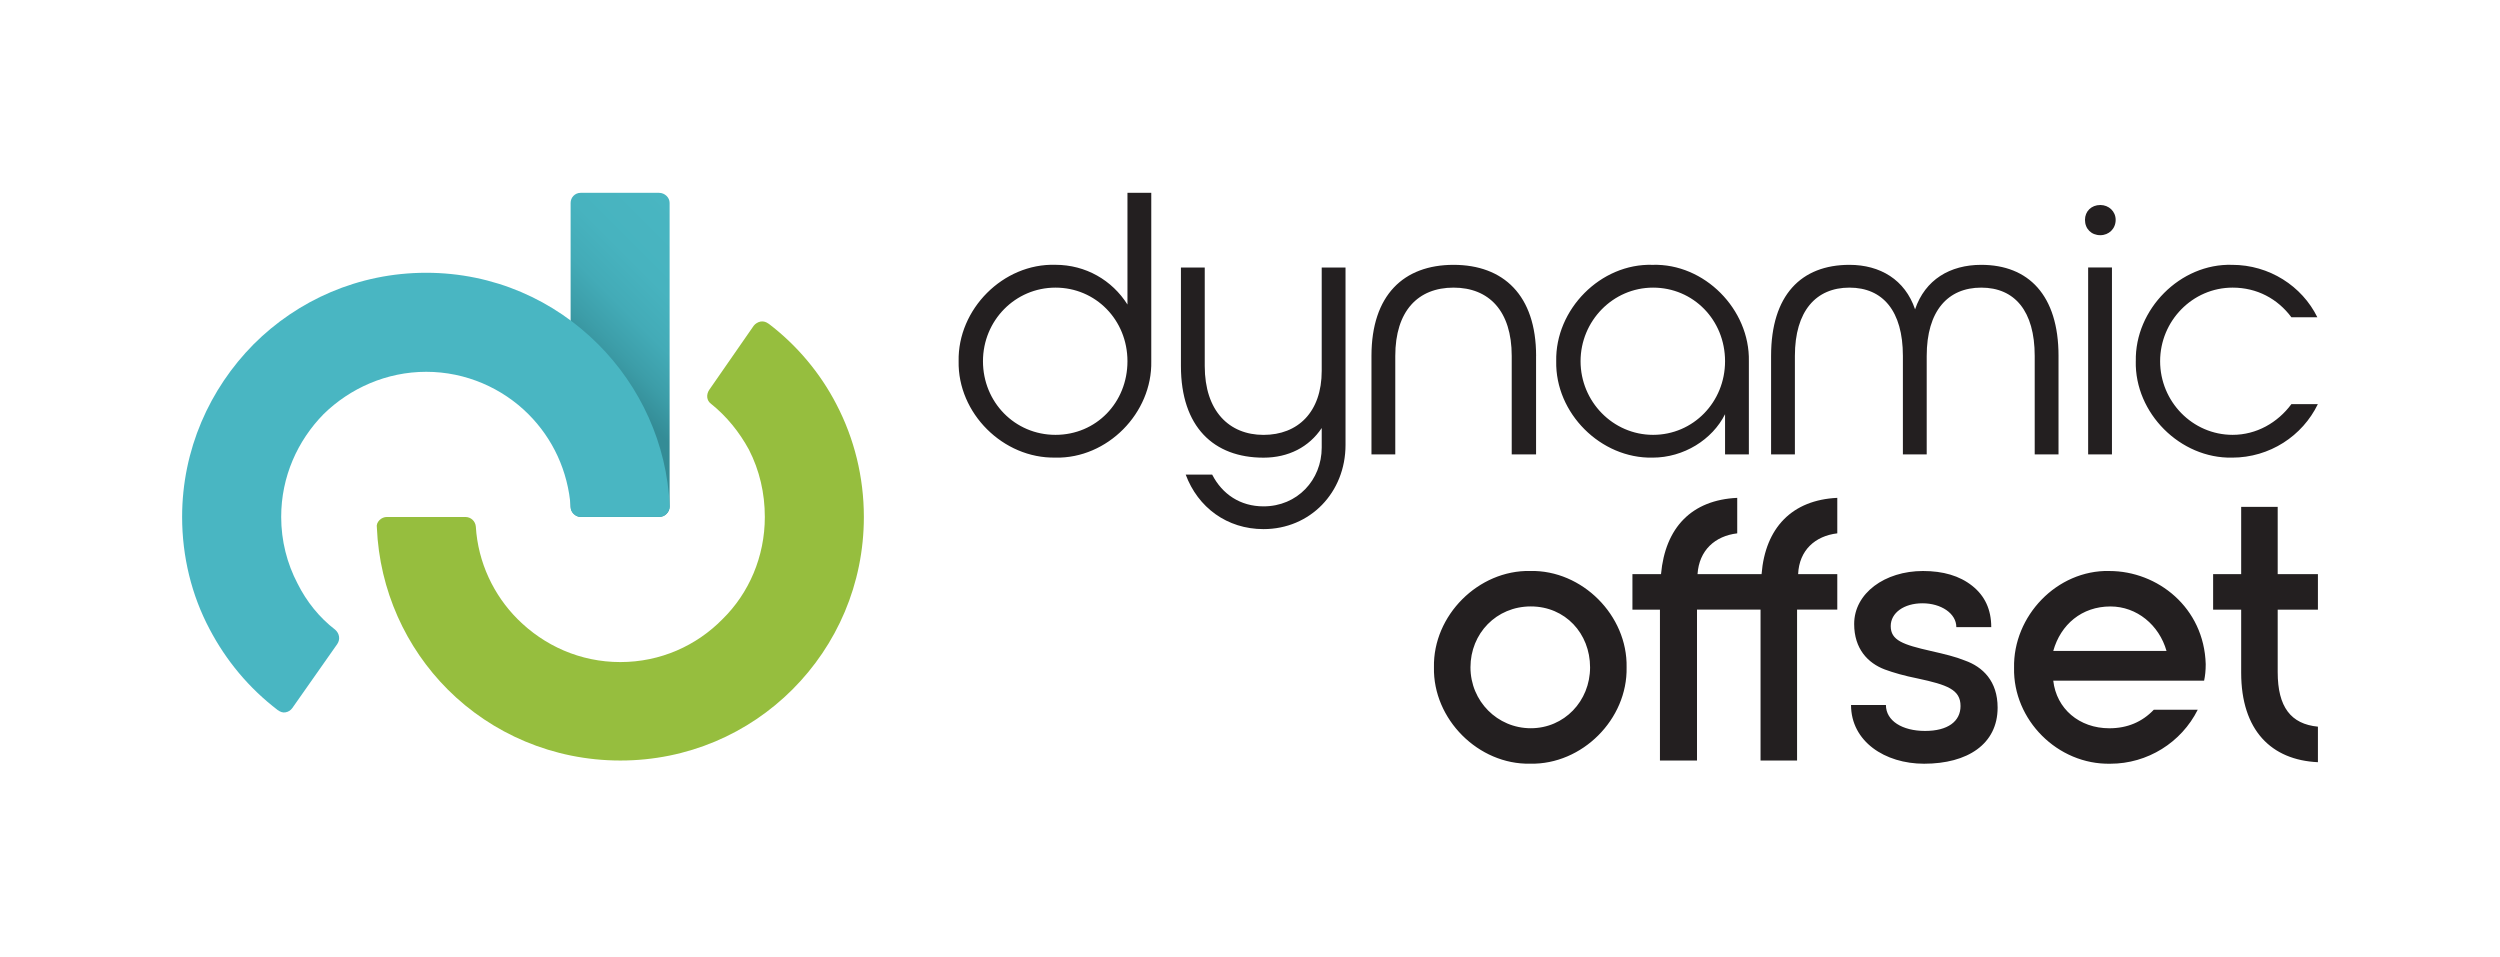
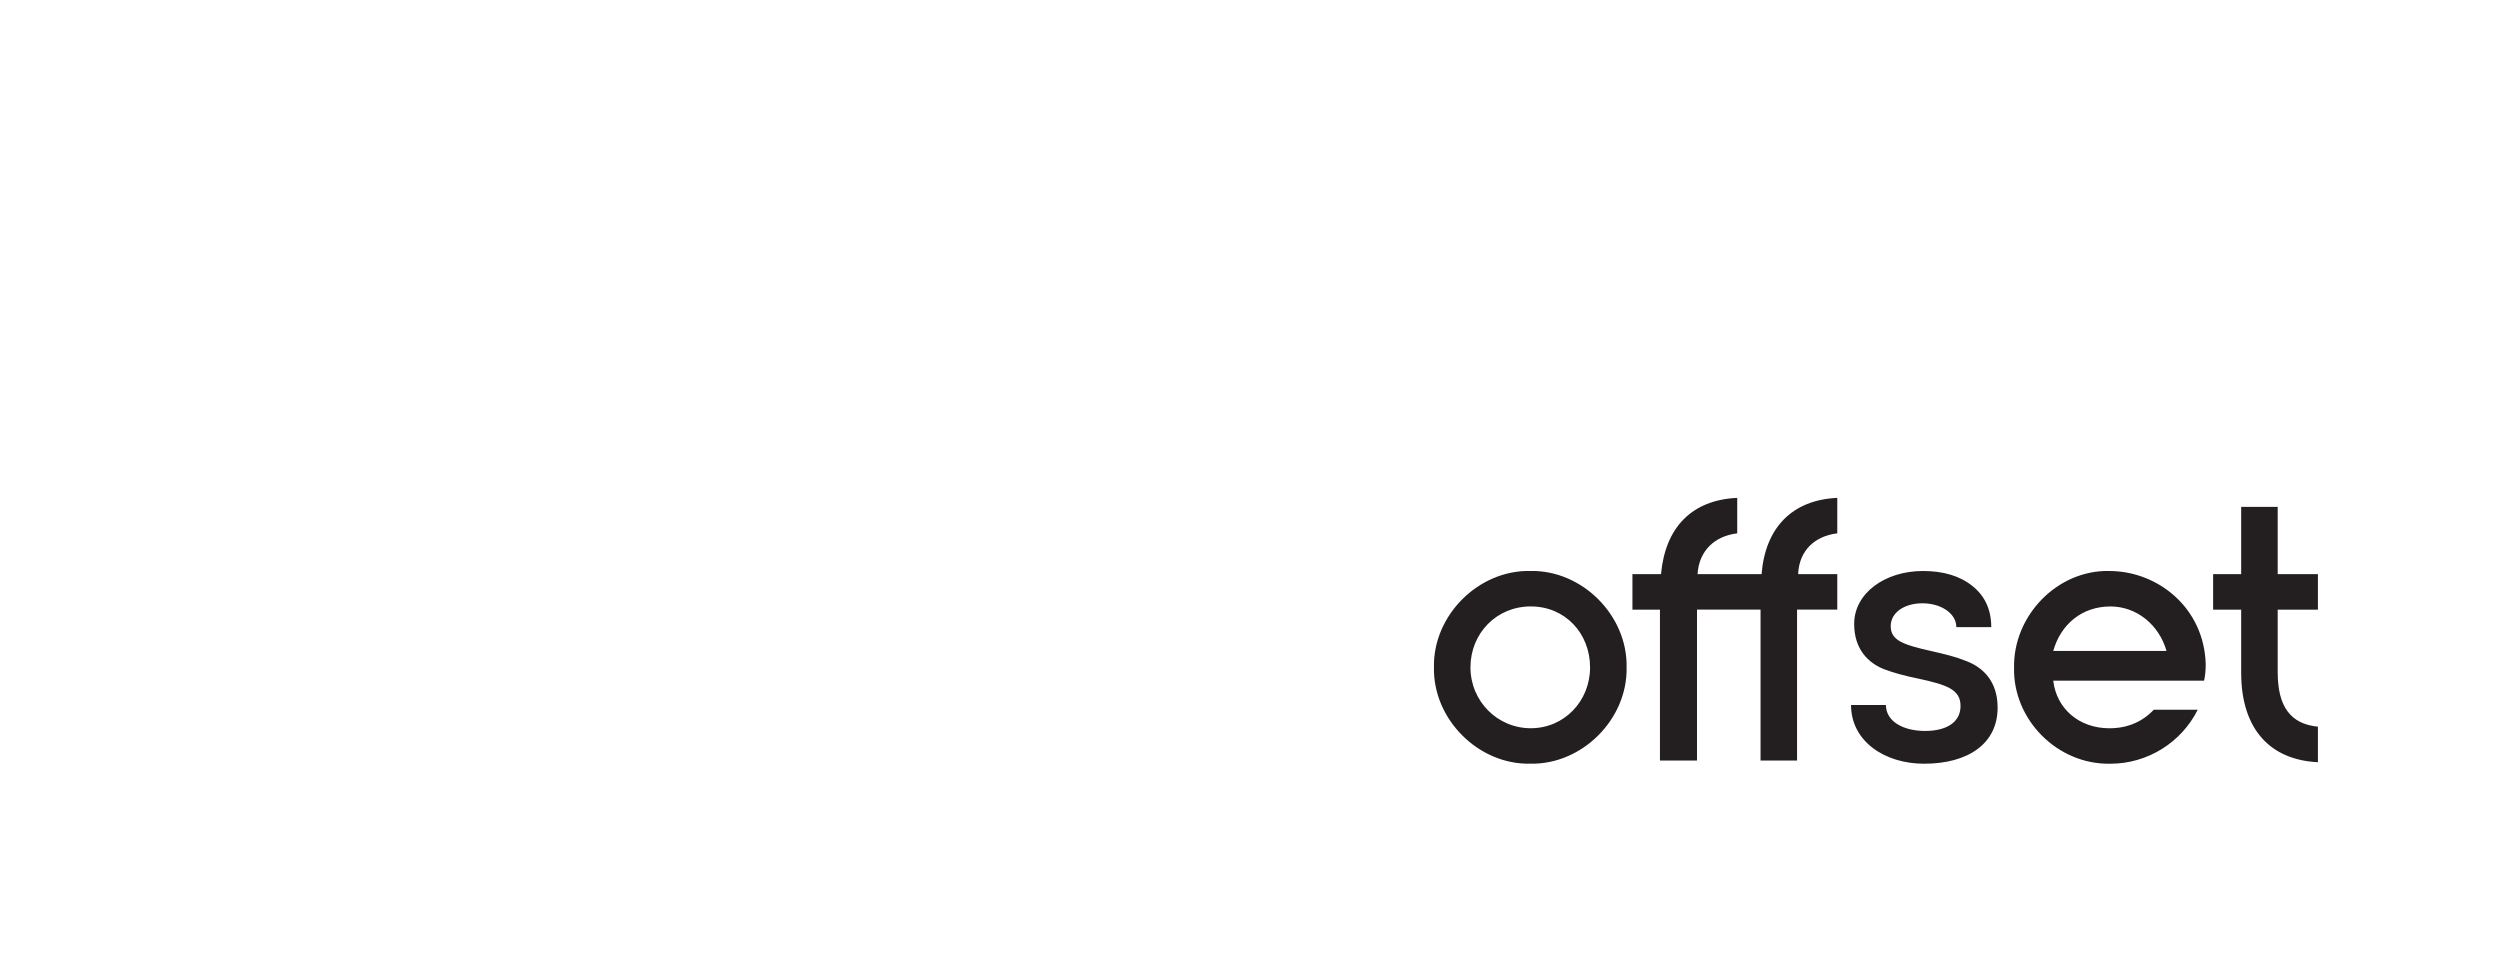
<svg xmlns="http://www.w3.org/2000/svg" width="702.31" height="268.72" viewBox="0 0 702.31 268.72">
  <defs>
    <linearGradient id="g" x1="-148.85" y1="634.36" x2="-147.85" y2="634.36" gradientTransform="translate(45322.29 28133.83) rotate(-45) scale(81.57 -81.57)" gradientUnits="userSpaceOnUse">
      <stop offset="0" stop-color="#348c96" />
      <stop offset=".4" stop-color="#348c96" />
      <stop offset=".5" stop-color="#3c9da8" />
      <stop offset=".62" stop-color="#43abb7" />
      <stop offset=".76" stop-color="#47b3bf" />
      <stop offset="1" stop-color="#49b6c2" />
    </linearGradient>
  </defs>
  <g id="a">
-     <path id="b" d="m296.51,128.56c14.57.29,27.21-12.5,26.91-27.08v-47.31h-6.69v31.38c-4.31-6.84-11.75-11.16-20.22-11.16-14.72-.45-27.5,12.5-27.21,27.08-.29,14.58,12.49,27.37,27.21,27.08h0Zm-20.37-27.08c0-11.46,9.07-20.68,20.37-20.68s20.22,9.08,20.22,20.68-8.77,20.68-20.22,20.68-20.37-9.22-20.37-20.68h0Zm56.95,31.84c3.42,9.22,11.6,15.32,21.86,15.32,13.08,0,23.04-10.26,23.04-23.65v-49.84h-6.69v29.02c0,11.6-6.69,18-16.35,18s-16.51-6.7-16.51-19.34v-27.67h-6.69v27.67c0,17.11,9.22,25.74,23.2,25.74,6.99,0,12.78-2.97,16.35-8.33v5.5c0,9.08-6.84,16.51-16.35,16.51-6.54,0-11.6-3.42-14.43-8.93h-7.43Zm98.44-33.33c0-17.11-9.22-25.59-23.2-25.59s-23.05,8.48-23.05,25.59v27.67h6.69v-27.67c0-12.64,6.39-19.19,16.36-19.19s16.35,6.55,16.35,19.19v27.67h6.84v-27.67Zm5.65,1.49c-.3,14.58,12.49,27.37,27.06,27.08,8.77,0,16.8-5.06,20.37-12.2v11.3h6.69v-26.18c.3-14.58-12.49-27.53-27.06-27.08-14.57-.45-27.36,12.5-27.06,27.08h0Zm47.43,0c0,11.46-8.92,20.68-20.22,20.68s-20.37-9.38-20.37-20.68,9.07-20.68,20.37-20.68,20.22,9.08,20.22,20.68h0Zm93.68-1.49c0-17.11-8.48-25.59-21.71-25.59-8.78,0-15.76,4.17-18.59,12.5-2.82-8.33-9.81-12.5-18.44-12.5-13.53,0-22.01,8.48-22.01,25.59v27.67h6.69v-27.67c0-12.64,5.95-19.19,15.32-19.19s15.02,6.55,15.02,19.19v27.67h6.69v-27.67c0-12.64,5.94-19.19,15.32-19.19s15.02,6.55,15.02,19.19v27.67h6.69v-27.67Zm7.43-38.23c0,2.53,1.79,4.31,4.31,4.31,2.38,0,4.31-1.79,4.31-4.31,0-2.38-1.93-4.17-4.31-4.17-2.53,0-4.31,1.79-4.31,4.17h0Zm.89,65.9h6.69v-52.52h-6.69v52.52Zm13.38-26.18c-.3,14.58,12.49,27.37,27.06,27.08,10.56,0,19.78-6.1,24.09-15.03h-7.43c-3.86,5.21-9.81,8.63-16.51,8.63-11.3,0-20.37-9.38-20.37-20.68s9.07-20.68,20.37-20.68c6.84,0,12.64,3.13,16.51,8.33h7.29c-4.31-8.78-13.53-14.73-23.94-14.73-14.57-.45-27.36,12.5-27.06,27.08h0Z" fill="#231f20" />
    <path id="c" d="m456.95,187.47c.3-14.58-12.49-27.38-27.06-27.07-14.57-.3-27.36,12.49-27.06,27.07-.3,14.58,12.49,27.38,27.06,27.07,14.57.3,27.36-12.49,27.06-27.07h0Zm-43.86,0c0-9.52,7.28-17.11,16.95-17.11s16.65,7.59,16.65,17.11-7.28,17.11-16.65,17.11-16.95-7.59-16.95-17.11h0Zm53.23,26.19h10.41v-42.4h17.85v42.4h10.26v-42.4h11.3v-9.98h-11c.29-6.69,4.76-10.71,11-11.45v-9.97c-12.64.59-20.22,8.33-21.27,21.42h-17.99c.44-6.69,4.91-10.71,11.15-11.45v-9.97c-12.79.59-20.22,8.33-21.41,21.42h-8.03v9.98h7.73v42.4Zm53.68-15.62c0,10.26,9.52,16.51,20.52,16.51,12.19,0,20.66-5.5,20.66-15.76,0-7.44-4.16-11.46-9.22-13.24-2.53-1.04-5.65-1.79-9.51-2.67-7.88-1.79-11.3-2.98-11.3-7,0-3.72,3.72-6.4,8.92-6.4s9.51,2.83,9.51,6.69h9.81c0-4.9-1.78-8.78-5.35-11.6-3.57-2.83-8.18-4.16-13.83-4.16-10.71,0-19.33,6.24-19.33,14.88,0,6.99,3.86,11,8.62,12.79,2.37.88,5.5,1.78,9.22,2.52,8.32,1.79,12.04,3.12,12.04,7.74,0,4.31-3.57,7-9.96,7s-11-2.83-11-7.29h-9.81Zm72.57-37.64c-14.73-.3-27.07,12.64-26.77,27.23-.3,14.57,12.19,27.22,27.06,26.92,10.41,0,19.93-5.95,24.54-15.17h-12.34c-3.27,3.43-7.43,5.21-12.49,5.21-8.48,0-14.87-5.5-15.76-13.38h42.38c.29-1.34.45-2.83.45-4.62-.45-15.92-13.53-26.18-27.06-26.18h0Zm-15.76,22.47c2.08-7.44,8.03-12.5,16.06-12.5,7.43,0,13.68,5.21,15.76,12.5h-31.82Zm74.35-11.6v-9.98h-11.3v-18.89h-10.26v18.89h-7.88v9.98h7.88v17.7c0,16.22,8.48,24.55,21.56,25.15v-9.98c-7.58-.74-11.3-5.5-11.3-15.32v-17.55h11.3Z" fill="#231f20" />
  </g>
  <g id="d">
-     <path id="e" d="m215.91,90.92c8.03,6.1,14.57,13.98,19.03,22.61,5.06,9.67,7.74,20.53,7.74,31.69,0,18.89-7.59,36-20.08,48.49-12.35,12.36-29.44,19.94-48.33,19.94s-36.13-7.59-48.48-19.94c-11.74-11.75-19.18-27.82-19.92-45.52-.15-.74.15-1.48.74-2.08.6-.59,1.34-.88,2.08-.88h22.01c1.63,0,2.82,1.19,2.97,2.67.6,10.12,5.05,19.34,11.75,26.04,7.43,7.43,17.55,12.05,28.85,12.05s21.41-4.62,28.7-12.05c7.43-7.29,11.89-17.55,11.89-28.71,0-6.7-1.49-13.1-4.46-18.9-2.67-4.91-6.24-9.37-10.71-12.94-1.19-.89-1.34-2.53-.45-3.87l12.49-18c.44-.59,1.19-1.04,1.93-1.19.89-.15,1.63.15,2.23.6h0Z" fill="#96be3e" />
    <g id="f">
-       <path d="m160.3,56.99c0-1.49,1.19-2.82,2.82-2.82h22.01c1.64,0,2.98,1.33,2.98,2.82v85.4c0,1.49-1.34,2.83-2.98,2.83h-22.01c-1.49,0-2.82-1.5-2.82-2.83V56.99Z" fill="url(#g)" />
-       <path d="m78.07,199.52c-8.18-6.24-14.57-13.98-19.18-22.76-5.06-9.52-7.73-20.38-7.73-31.54,0-18.9,7.73-36.01,20.08-48.5,12.34-12.35,29.44-20.09,48.48-20.09s35.98,7.73,48.33,20.09c11.75,11.75,19.33,27.82,20.08,45.52,0,.74-.3,1.48-.89,2.08-.45.59-1.19.89-2.08.89h-22.01c-1.49,0-2.82-1.19-2.82-2.68-.75-10.26-5.06-19.34-11.89-26.18-7.29-7.29-17.55-11.9-28.7-11.9s-21.41,4.61-28.85,11.9c-7.29,7.44-11.9,17.55-11.9,28.87,0,6.69,1.64,13.09,4.61,18.74,2.53,5.05,6.1,9.52,10.56,12.94,1.19,1.05,1.49,2.68.59,4.02l-12.64,18c-.44.6-1.04,1.05-1.93,1.2-.74.14-1.49-.15-2.08-.6h0Z" fill="#49b6c2" />
-     </g>
+       </g>
  </g>
</svg>